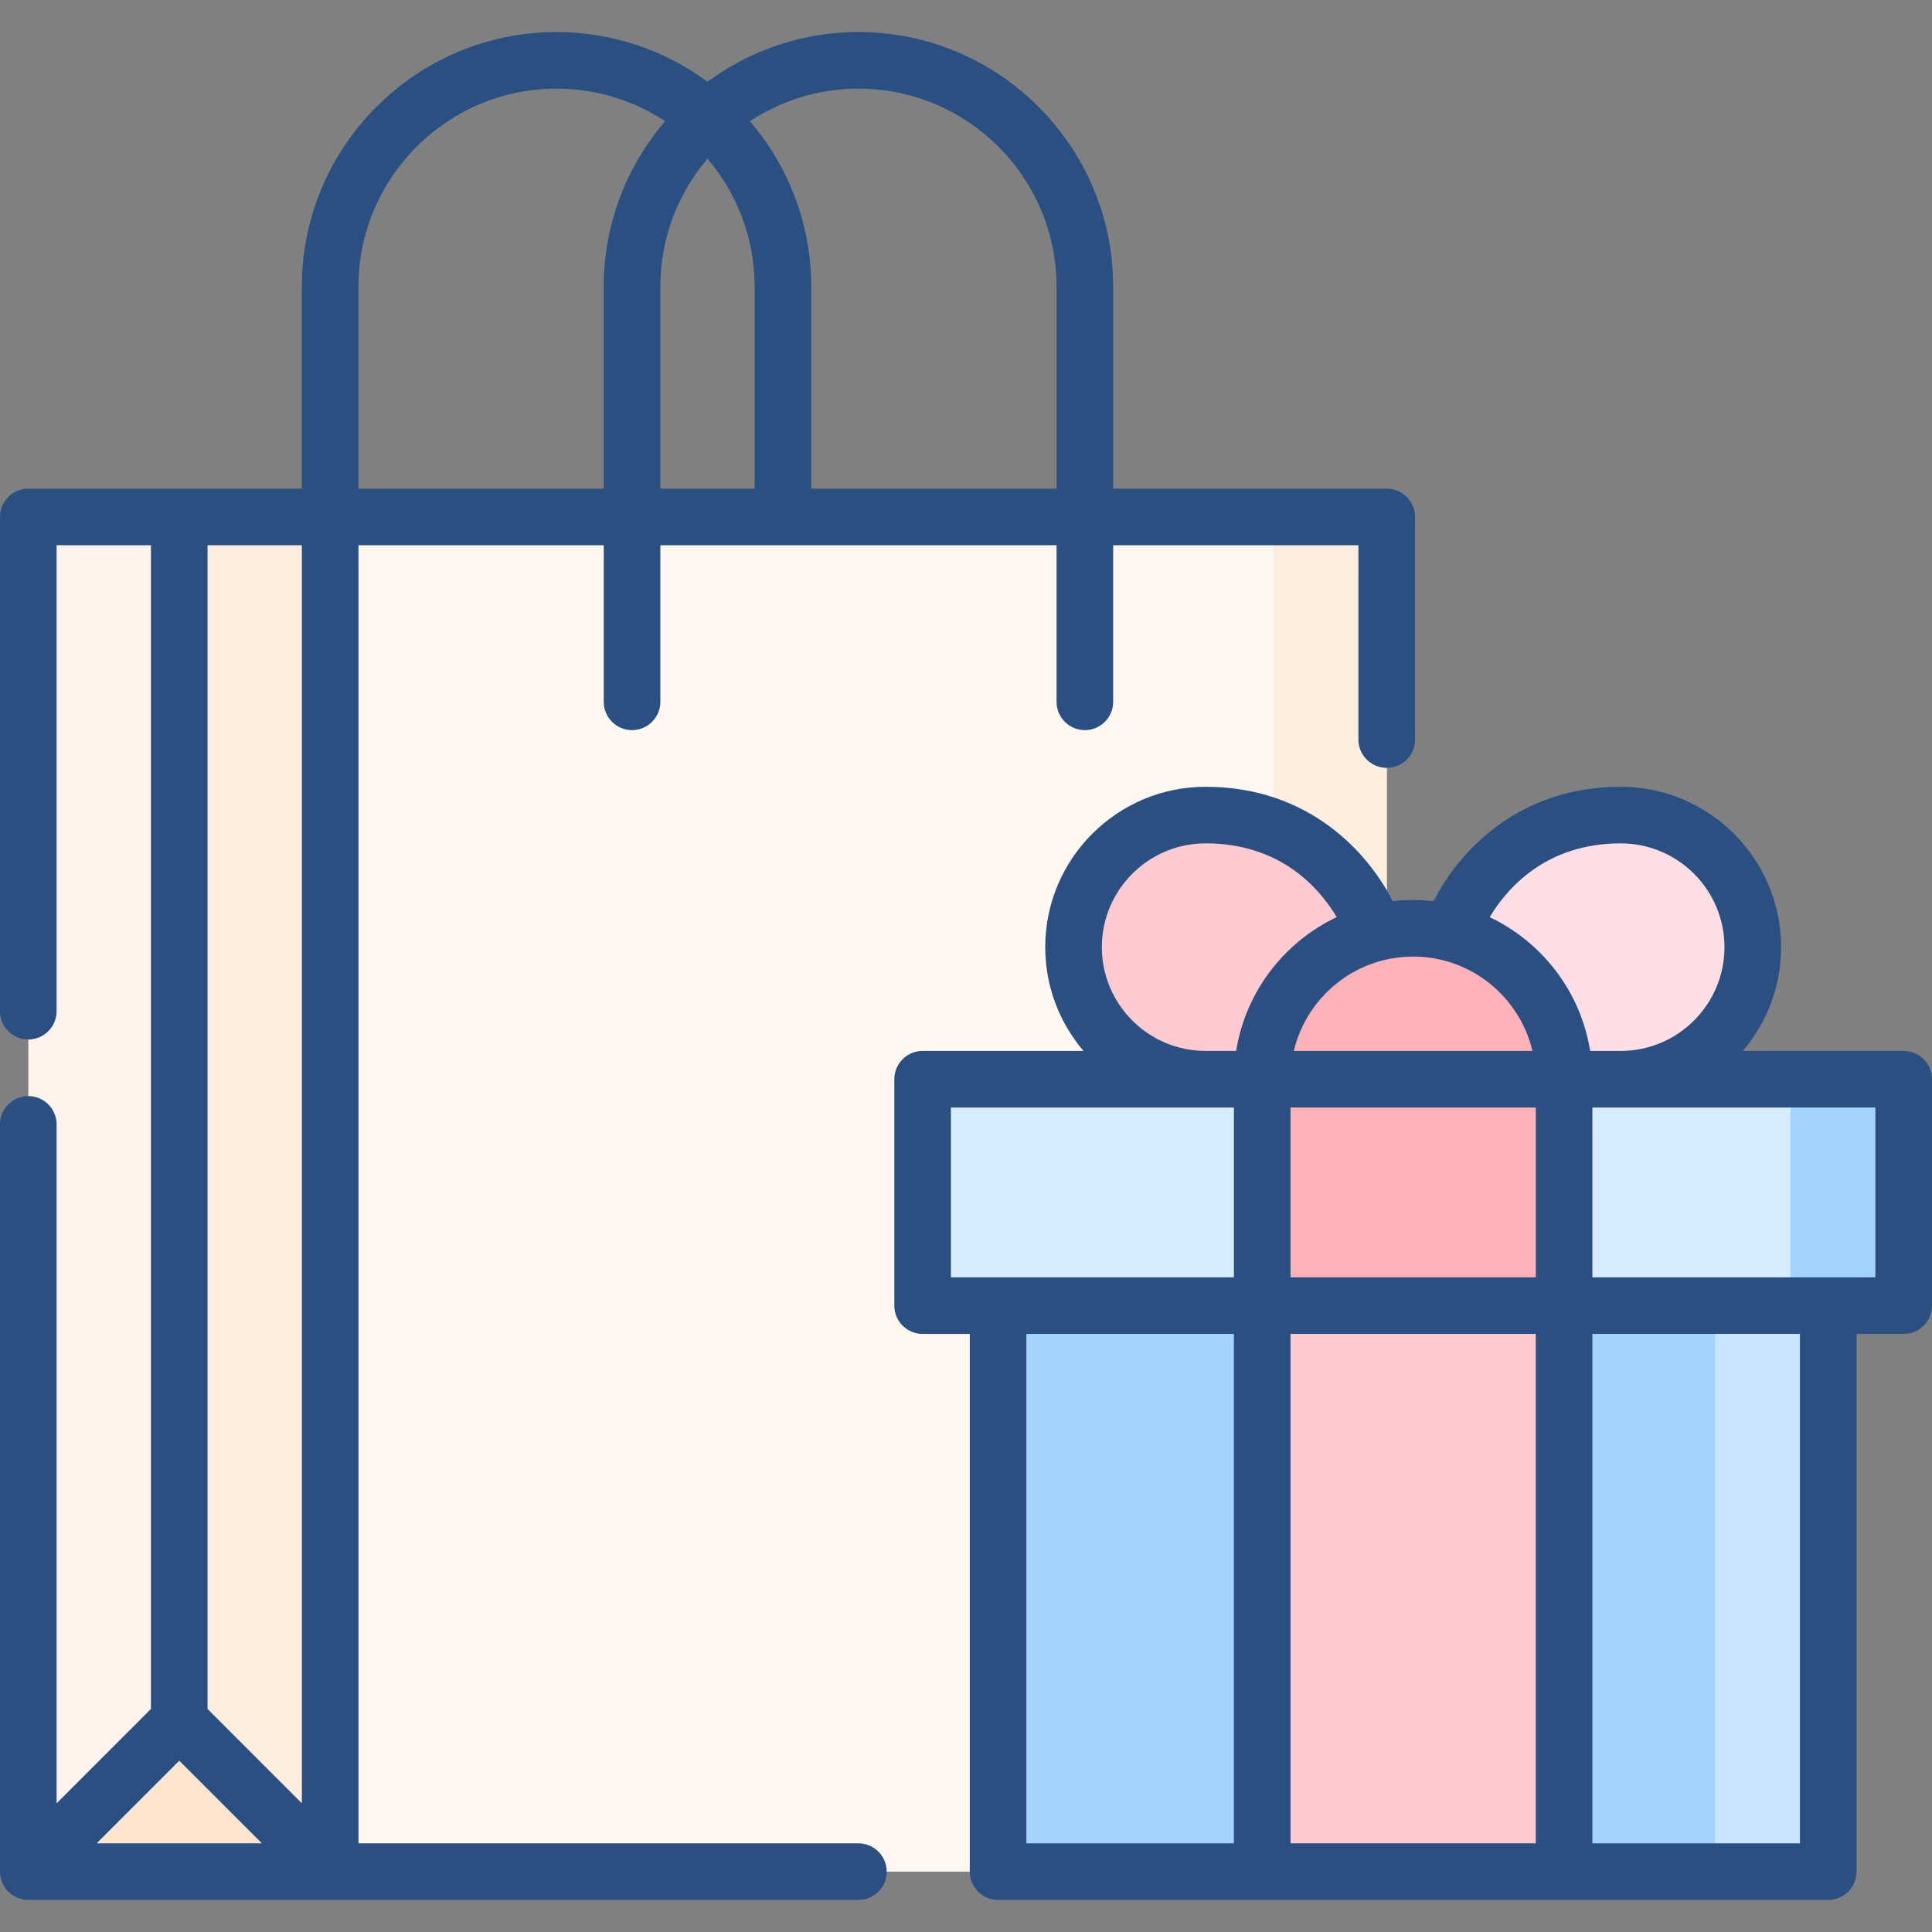
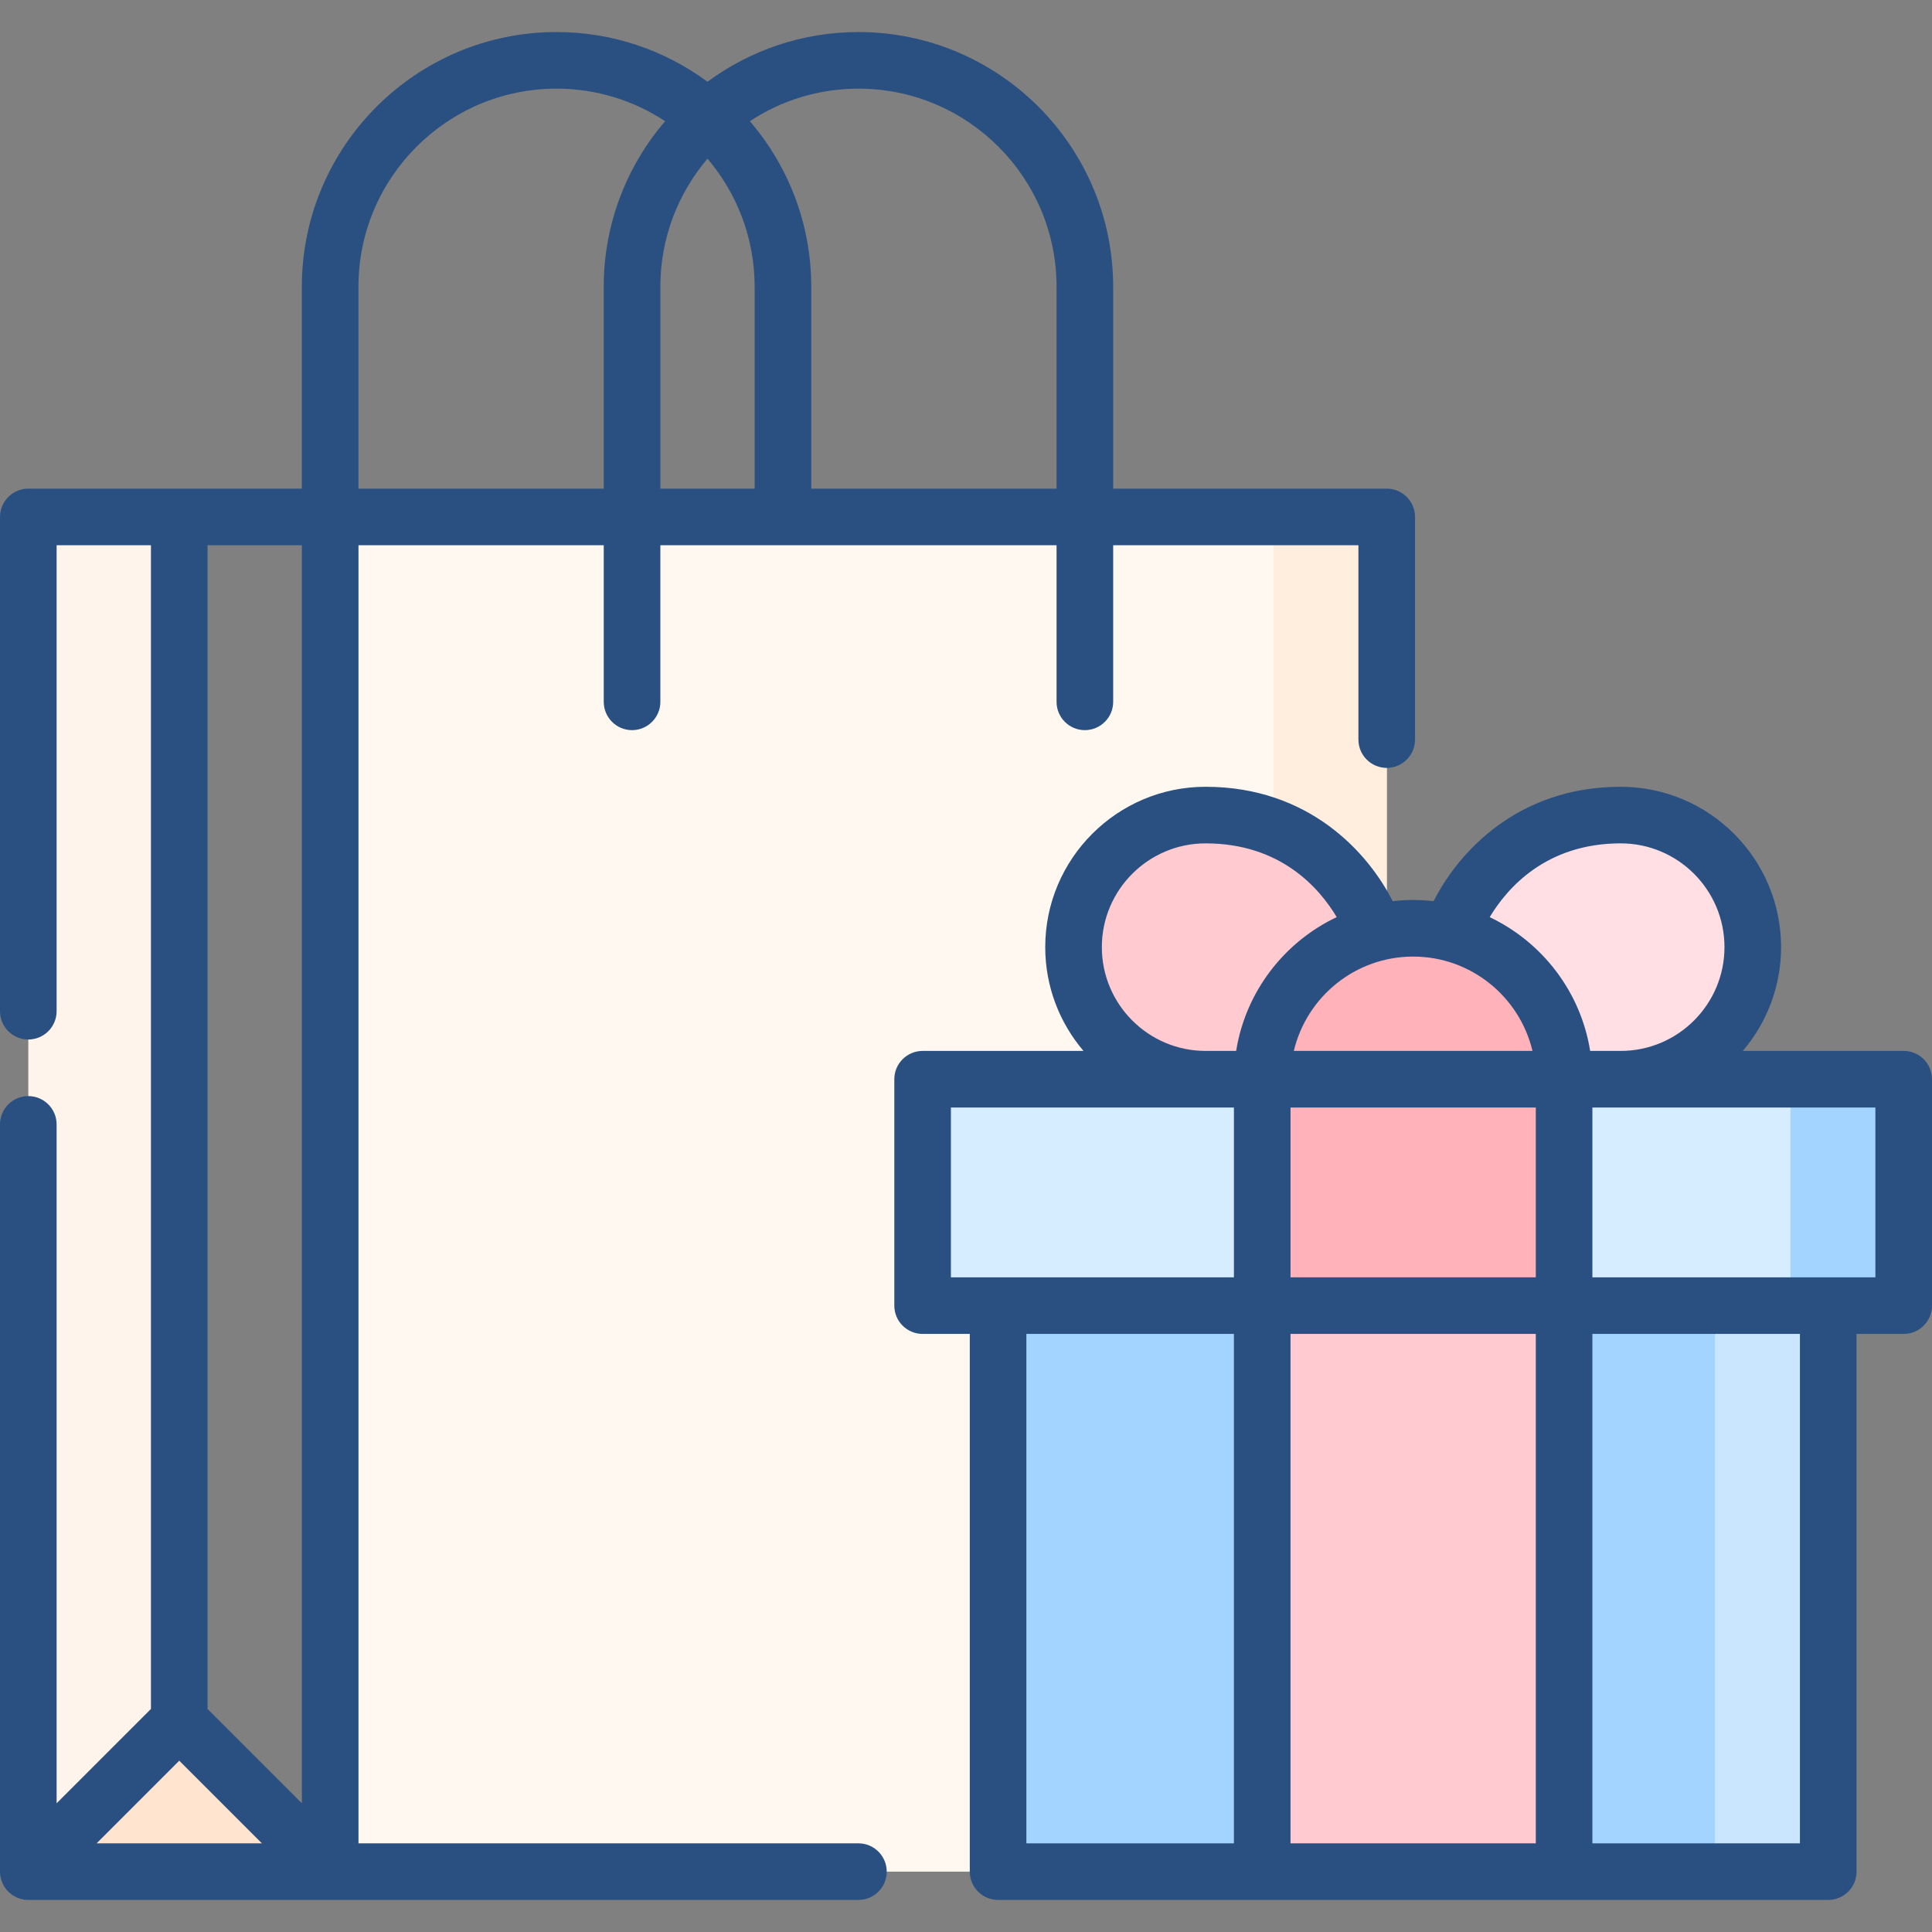
<svg xmlns="http://www.w3.org/2000/svg" width="365pt" height="365pt" viewBox="0 0 365 365" version="1.1">
  <rect x="0" y="0" width="365" height="365" fill="#808080" stroke="none" />
  <g id="surface1">
    <path style=" stroke:none;fill-rule:nonzero;fill:rgb(100%,97.255%,94.51%);fill-opacity:1;" d="M 62.379 97.66 L 261.988 97.66 L 261.988 353.594 L 62.379 353.594 Z M 62.379 97.66 " />
    <path style=" stroke:none;fill-rule:nonzero;fill:rgb(100%,93.333%,87.059%);fill-opacity:1;" d="M 240.602 97.66 L 261.988 97.66 L 261.988 353.594 L 240.602 353.594 Z M 240.602 97.66 " />
    <path style=" stroke:none;fill-rule:nonzero;fill:rgb(100%,79.216%,81.569%);fill-opacity:1;" d="M 227.77 153.988 C 252.719 153.988 259.848 176.273 259.848 176.273 C 247.551 179.438 238.461 190.609 238.461 203.891 L 227.77 203.891 C 213.988 203.891 202.816 192.719 202.816 178.938 C 202.816 165.16 213.988 153.988 227.77 153.988 Z M 227.77 153.988 " />
    <path style=" stroke:none;fill-rule:nonzero;fill:rgb(100%,87.451%,89.412%);fill-opacity:1;" d="M 306.188 153.988 C 319.969 153.988 331.137 165.16 331.137 178.938 C 331.137 192.719 319.969 203.891 306.188 203.891 L 295.5 203.891 C 295.5 190.602 286.406 179.438 274.105 176.273 C 274.105 176.273 281.234 153.988 306.188 153.988 Z M 306.188 153.988 " />
    <path style=" stroke:none;fill-rule:nonzero;fill:rgb(83.922%,92.549%,100%);fill-opacity:1;" d="M 174.301 203.887 L 359.652 203.887 L 359.652 246.66 L 174.301 246.66 Z M 174.301 203.887 " />
    <path style=" stroke:none;fill-rule:nonzero;fill:rgb(63.922%,83.137%,100%);fill-opacity:1;" d="M 188.559 246.66 L 345.395 246.66 L 345.395 353.594 L 188.559 353.594 Z M 188.559 246.66 " />
    <path style=" stroke:none;fill-rule:nonzero;fill:rgb(100%,69.804%,72.941%);fill-opacity:1;" d="M 295.5 203.891 L 238.461 203.891 C 238.461 190.609 247.551 179.438 259.848 176.273 C 262.125 175.688 264.52 175.375 266.977 175.375 C 269.438 175.375 271.824 175.688 274.105 176.273 C 286.406 179.438 295.5 190.602 295.5 203.891 Z M 295.5 203.891 " />
    <path style=" stroke:none;fill-rule:nonzero;fill:rgb(100%,79.216%,81.569%);fill-opacity:1;" d="M 238.461 246.66 L 295.492 246.66 L 295.492 353.594 L 238.461 353.594 Z M 238.461 246.66 " />
    <path style=" stroke:none;fill-rule:nonzero;fill:rgb(100%,69.804%,72.941%);fill-opacity:1;" d="M 238.461 203.887 L 295.492 203.887 L 295.492 246.66 L 238.461 246.66 Z M 238.461 203.887 " />
-     <path style=" stroke:none;fill-rule:nonzero;fill:rgb(100%,93.333%,87.059%);fill-opacity:1;" d="M 62.379 97.664 L 62.379 353.598 L 33.863 325.074 L 33.863 97.66 L 62.379 97.66 Z M 62.379 97.664 " />
    <path style=" stroke:none;fill-rule:nonzero;fill:rgb(100%,89.412%,81.176%);fill-opacity:1;" d="M 33.863 325.074 L 62.379 353.598 L 5.348 353.598 Z M 33.863 325.074 " />
    <path style=" stroke:none;fill-rule:nonzero;fill:rgb(100%,95.686%,92.549%);fill-opacity:1;" d="M 33.863 97.66 L 33.863 325.074 L 5.348 353.598 L 5.348 97.66 Z M 33.863 97.66 " />
    <path style=" stroke:none;fill-rule:nonzero;fill:rgb(63.922%,83.137%,100%);fill-opacity:1;" d="M 338.266 203.887 L 359.652 203.887 L 359.652 246.66 L 338.266 246.66 Z M 338.266 203.887 " />
    <path style=" stroke:none;fill-rule:nonzero;fill:rgb(79.216%,90.196%,100%);fill-opacity:1;" d="M 324.008 247.016 L 345.395 247.016 L 345.395 353.602 L 324.008 353.602 Z M 324.008 247.016 " />
    <path style=" stroke:none;fill-rule:nonzero;fill:rgb(16.471%,31.373%,50.98%);fill-opacity:1;" d="M 162.176 348.25 L 67.727 348.25 L 67.727 103.008 L 114.062 103.008 L 114.062 132.594 C 114.062 135.547 116.457 137.941 119.41 137.941 C 122.352 137.941 124.758 135.547 124.758 132.594 L 124.758 103.008 L 199.609 103.008 L 199.609 132.594 C 199.609 135.547 202.004 137.941 204.957 137.941 C 207.898 137.941 210.305 135.547 210.305 132.594 L 210.305 103.008 L 256.637 103.008 L 256.637 139.727 C 256.637 142.68 259.031 145.074 261.984 145.074 C 264.938 145.074 267.332 142.68 267.332 139.727 L 267.332 97.66 C 267.332 94.707 264.938 92.316 261.984 92.316 L 210.305 92.316 L 210.305 54.176 C 210.305 54.168 210.301 54.16 210.301 54.152 C 210.289 27.629 188.707 6.055 162.18 6.055 C 151.512 6.055 141.648 9.551 133.664 15.445 C 125.676 9.551 115.812 6.055 105.145 6.055 C 78.609 6.055 57.023 27.641 57.023 54.176 C 57.023 54.18 57.023 54.18 57.023 54.184 L 57.023 92.316 L 33.898 92.316 C 33.887 92.316 33.875 92.316 33.863 92.316 C 33.852 92.316 33.84 92.316 33.828 92.316 L 5.348 92.316 C 3.934 92.316 2.559 92.887 1.57 93.887 C 0.57 94.879 0 96.254 0 97.664 L 0 191.039 C 0 193.992 2.395 196.387 5.348 196.387 C 8.297 196.387 10.695 193.992 10.695 191.039 L 10.695 103.012 L 28.516 103.012 L 28.516 322.863 L 10.695 340.688 L 10.695 212.426 C 10.695 209.473 8.297 207.078 5.348 207.078 C 2.395 207.078 0 209.473 0 212.426 L 0 353.598 C 0 353.617 0.004 353.637 0.004 353.656 C 0.004 353.812 0.012 353.969 0.027 354.121 C 0.027 354.129 0.027 354.141 0.031 354.148 C 0.152 355.328 0.664 356.473 1.566 357.375 C 1.652 357.465 1.746 357.539 1.836 357.621 C 1.879 357.656 1.918 357.699 1.961 357.734 C 2.059 357.812 2.16 357.883 2.262 357.957 C 2.301 357.984 2.34 358.02 2.383 358.047 C 2.512 358.133 2.648 358.215 2.785 358.289 C 2.801 358.297 2.812 358.305 2.828 358.312 C 2.973 358.391 3.117 358.457 3.27 358.52 C 3.281 358.527 3.289 358.531 3.301 358.535 C 3.434 358.59 3.566 358.637 3.699 358.68 C 3.734 358.691 3.766 358.703 3.801 358.715 C 3.895 358.742 3.992 358.766 4.09 358.789 C 4.168 358.805 4.242 358.828 4.316 358.844 C 4.352 358.852 4.383 358.852 4.418 358.859 C 4.723 358.914 5.031 358.945 5.344 358.945 L 62.375 358.945 C 62.395 358.945 62.41 358.941 62.426 358.941 L 162.176 358.941 C 165.129 358.941 167.523 356.551 167.523 353.598 C 167.523 350.645 165.129 348.25 162.176 348.25 Z M 124.754 54.148 C 124.762 44.938 128.117 36.5 133.664 29.977 C 139.211 36.504 142.566 44.945 142.57 54.164 C 142.57 54.168 142.57 54.172 142.57 54.176 L 142.57 92.316 L 124.758 92.316 L 124.758 54.176 C 124.758 54.168 124.754 54.16 124.754 54.148 Z M 199.609 54.176 C 199.609 54.18 199.609 54.184 199.609 54.191 L 199.609 92.316 L 153.266 92.316 L 153.266 54.195 C 153.266 54.188 153.266 54.184 153.266 54.176 C 153.266 42.238 148.887 31.312 141.668 22.895 C 147.562 19.016 154.609 16.746 162.184 16.746 C 182.82 16.746 199.609 33.539 199.609 54.176 Z M 105.145 16.746 C 112.715 16.746 119.762 19.016 125.66 22.895 C 118.438 31.312 114.059 42.238 114.059 54.176 C 114.059 54.191 114.062 54.203 114.062 54.215 L 114.062 92.316 L 67.719 92.316 L 67.719 54.176 C 67.719 54.176 67.719 54.176 67.719 54.172 C 67.719 33.535 84.508 16.746 105.145 16.746 Z M 33.863 332.637 L 49.477 348.25 L 18.25 348.25 Z M 57.031 103.012 L 57.031 340.684 L 39.211 322.863 L 39.211 103.012 Z M 57.031 103.012 " />
    <path style=" stroke:none;fill-rule:nonzero;fill:rgb(16.471%,31.373%,50.98%);fill-opacity:1;" d="M 359.652 198.543 L 329.262 198.543 C 333.762 193.254 336.488 186.41 336.488 178.938 C 336.488 162.23 322.895 148.641 306.188 148.641 C 286.703 148.641 275.5 161.031 270.844 170.254 C 269.574 170.109 268.285 170.027 266.977 170.027 C 265.672 170.027 264.383 170.109 263.113 170.254 C 258.457 161.031 247.25 148.641 227.766 148.641 C 211.059 148.641 197.469 162.23 197.469 178.938 C 197.469 186.41 200.195 193.254 204.695 198.543 L 174.305 198.543 C 171.352 198.543 168.957 200.938 168.957 203.891 L 168.957 246.664 C 168.957 249.617 171.352 252.008 174.305 252.008 L 183.215 252.008 L 183.215 353.598 C 183.215 356.547 185.609 358.941 188.562 358.941 L 345.395 358.941 C 348.348 358.941 350.742 356.547 350.742 353.598 L 350.742 252.008 L 359.652 252.008 C 362.605 252.008 365 249.617 365 246.664 L 365 203.891 C 365 200.938 362.605 198.543 359.652 198.543 Z M 243.809 241.316 L 243.809 209.234 L 290.148 209.234 L 290.148 241.316 Z M 243.809 252.008 L 290.148 252.008 L 290.148 348.25 L 243.809 348.25 Z M 306.188 159.332 C 317 159.332 325.793 168.125 325.793 178.938 C 325.793 189.746 317 198.543 306.188 198.543 C 306.18 198.543 306.172 198.543 306.16 198.543 L 300.418 198.543 C 298.633 187.355 291.352 177.977 281.438 173.273 C 284.73 167.777 292.082 159.332 306.188 159.332 Z M 289.52 198.543 L 244.434 198.543 C 246.855 188.336 256.043 180.719 266.977 180.719 C 277.914 180.719 287.098 188.336 289.52 198.543 Z M 227.766 198.543 C 216.957 198.543 208.164 189.746 208.164 178.938 C 208.164 168.125 216.957 159.332 227.766 159.332 C 241.922 159.332 249.25 167.754 252.535 173.266 C 242.609 177.965 235.324 187.348 233.539 198.543 L 227.793 198.543 C 227.785 198.543 227.777 198.543 227.766 198.543 Z M 179.648 209.234 L 233.117 209.234 L 233.117 241.316 L 179.648 241.316 Z M 193.906 252.008 L 233.117 252.008 L 233.117 348.25 L 193.906 348.25 Z M 340.047 348.25 L 300.84 348.25 L 300.84 252.008 L 340.047 252.008 Z M 354.305 241.316 L 300.84 241.316 L 300.84 209.234 L 354.305 209.234 Z M 354.305 241.316 " />
  </g>
</svg>